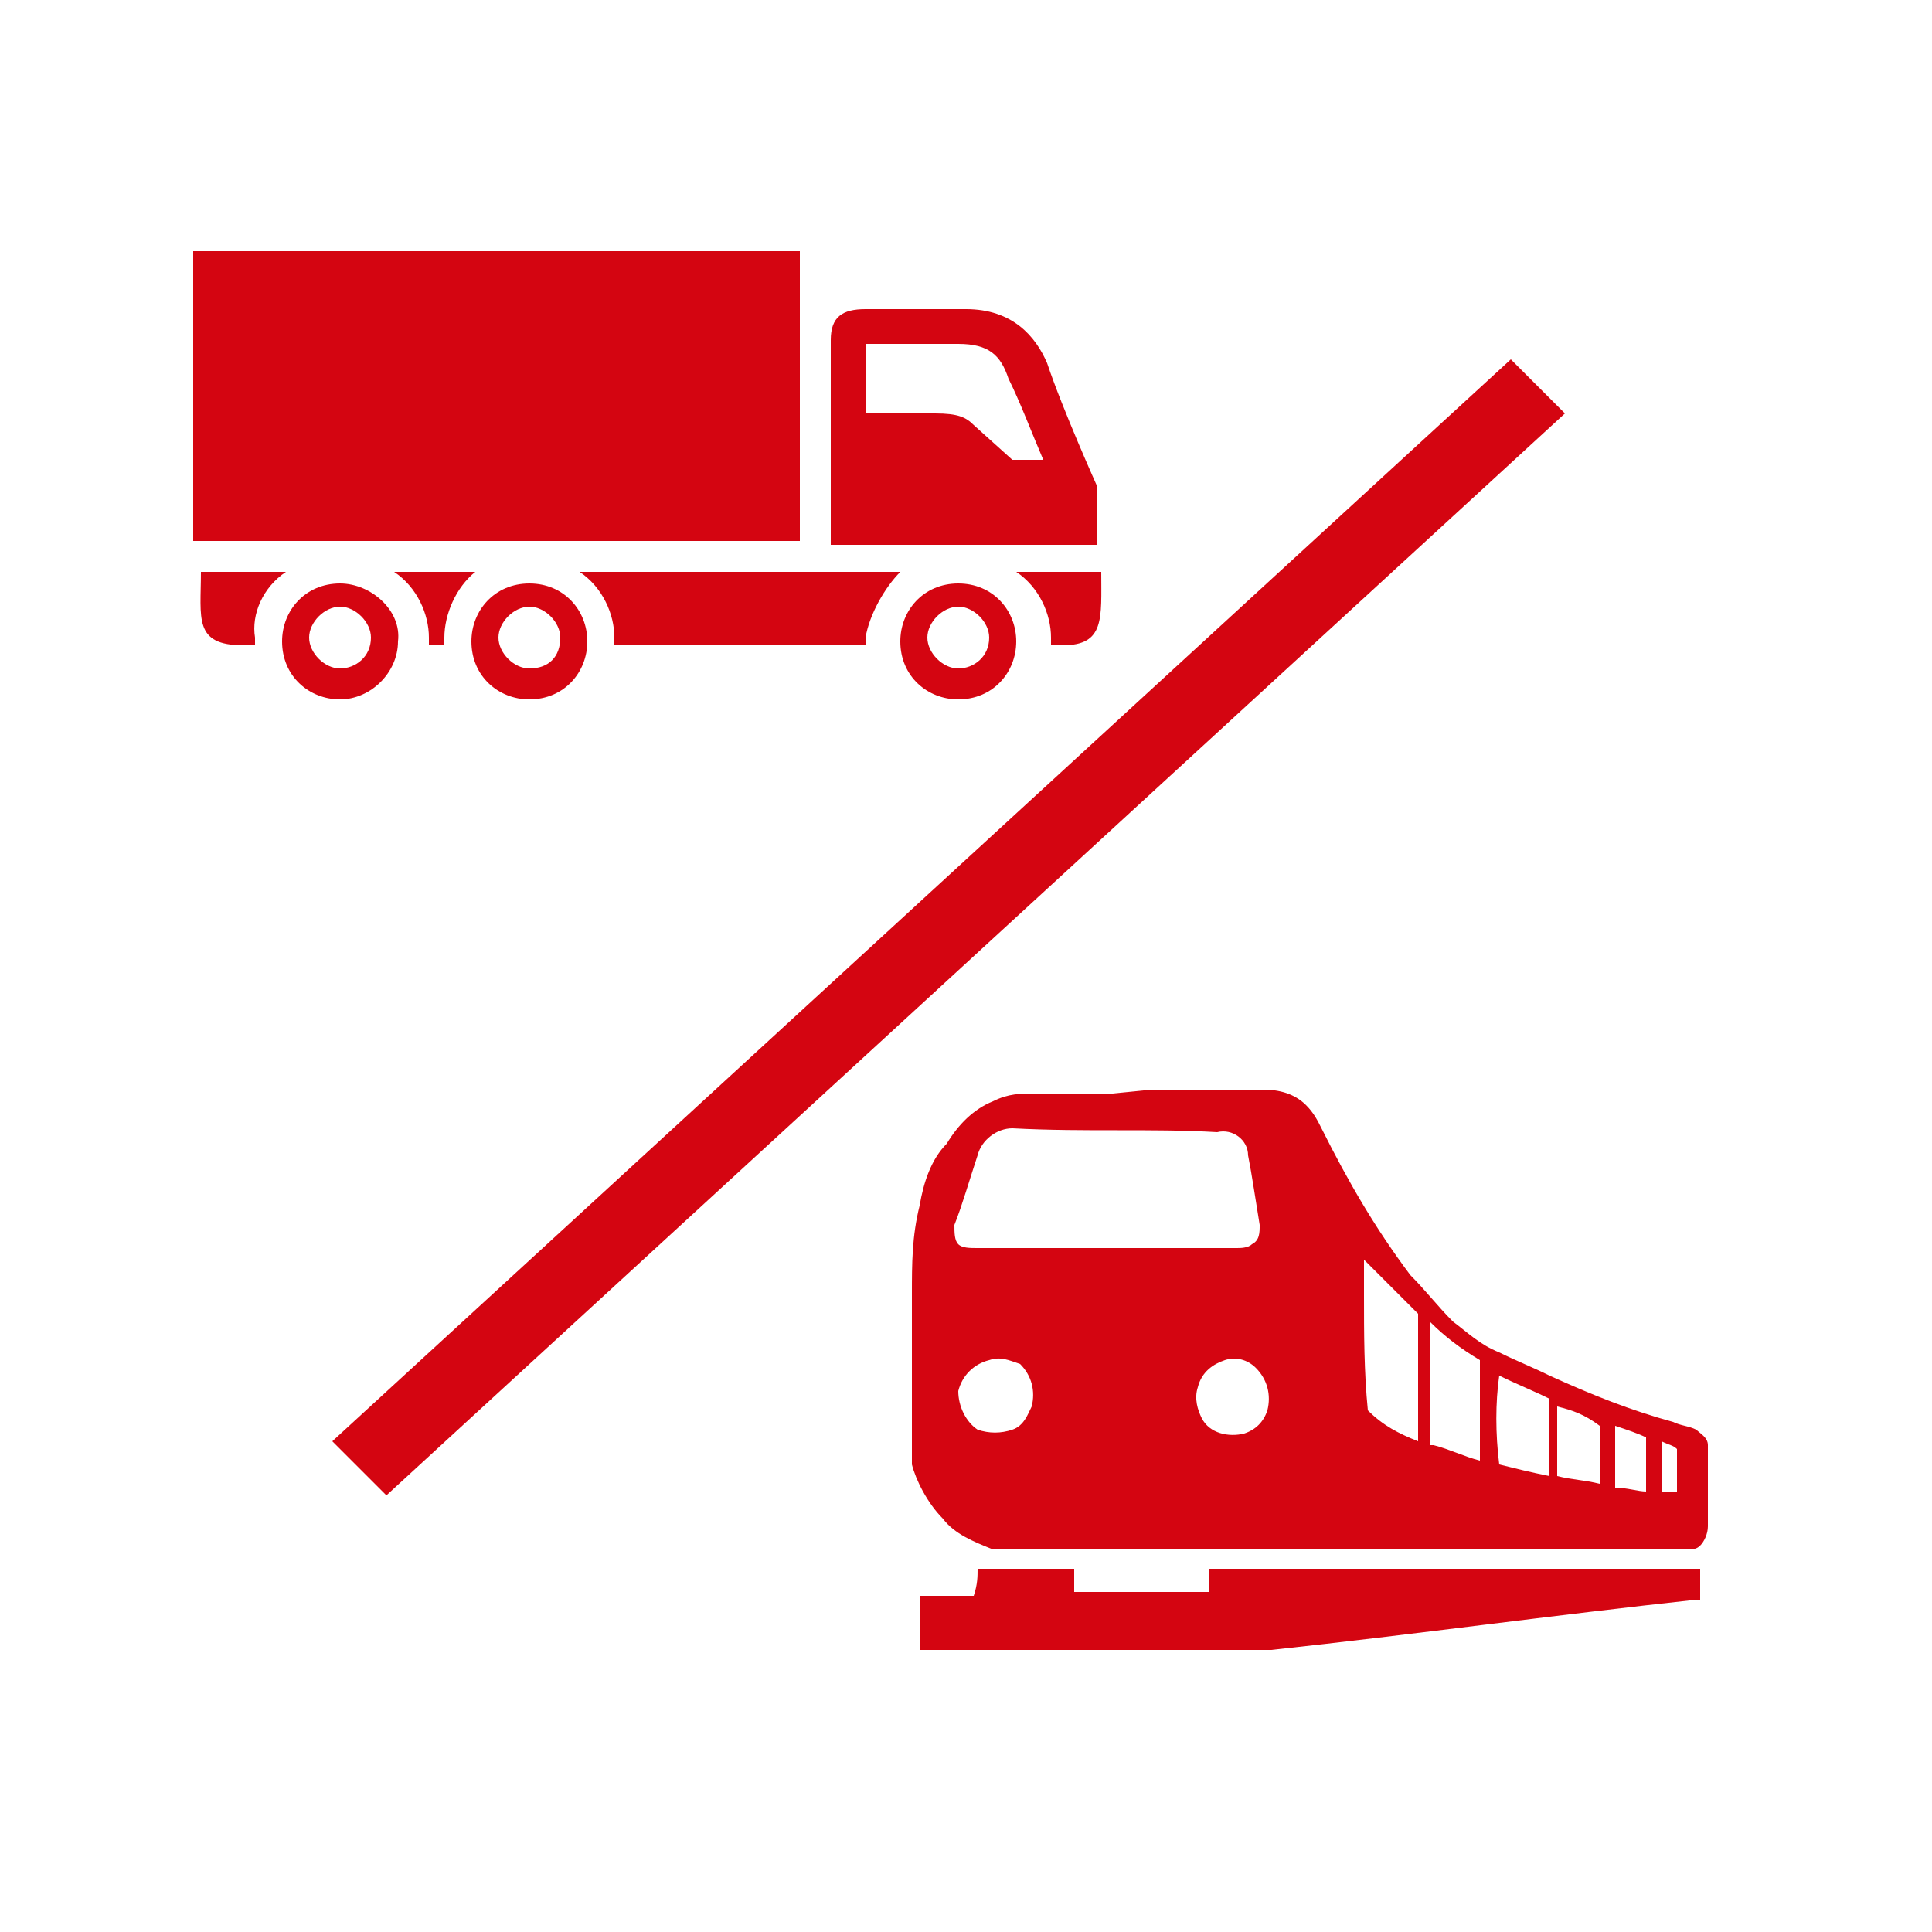
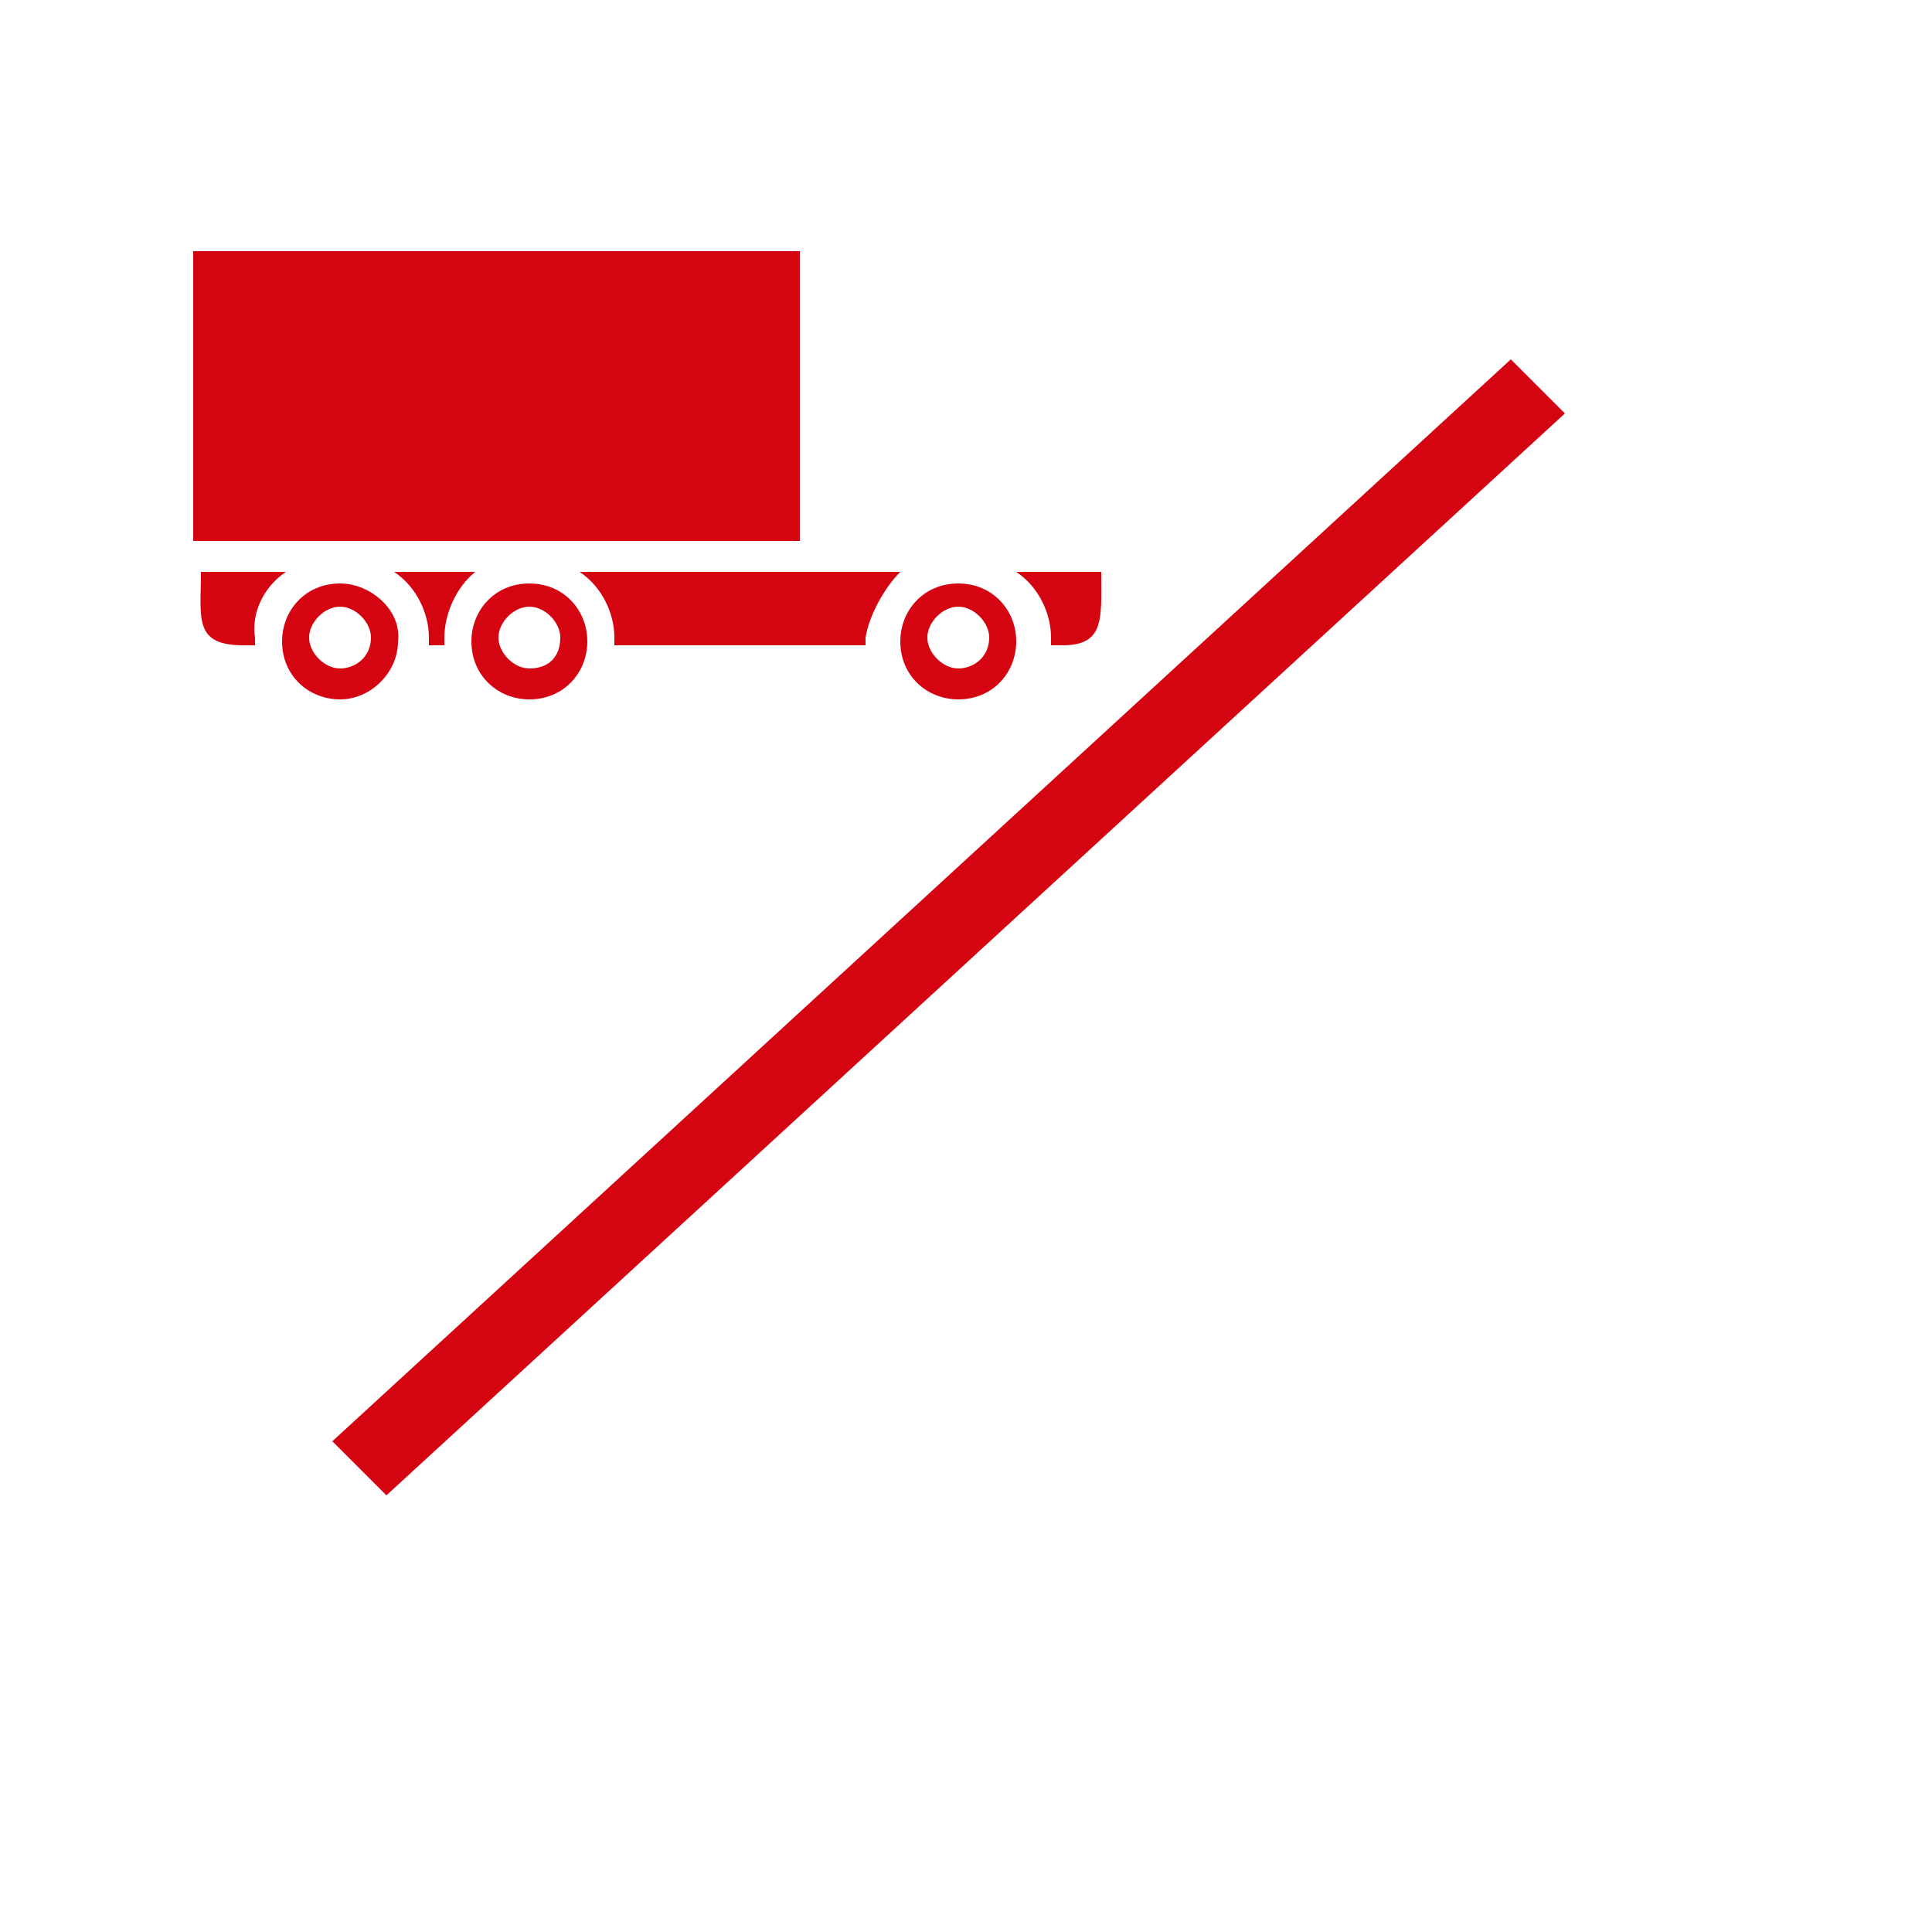
<svg xmlns="http://www.w3.org/2000/svg" enable-background="new 0 0 50 50" viewBox="0 0 50 50">
  <g fill="#d40511" transform="translate(-5 -6)">
-     <path d="m34.8 34.2h2.9c.4 0 .8.1 1.1.4.2.2.3.4.4.6.7 1.4 1.4 2.6 2.3 3.8.4.4.7.8 1.1 1.2.4.3.7.6 1.2.8.4.2.9.4 1.3.6 1.1.5 2.1.9 3.2 1.2.2.1.4.1.6.2.1.1.3.2.3.4v2.1c0 .2-.1.4-.2.5s-.2.1-.4.1h-16.5-1.4c-.5-.2-1-.4-1.3-.8-.4-.4-.7-1-.8-1.4v-.8-3.6c0-.8 0-1.5.2-2.3.1-.6.3-1.2.7-1.6.3-.5.7-.9 1.2-1.1.4-.2.7-.2 1.1-.2h2m14.2 9v.4.9h.4v-.3-.8c-.1-.1-.2-.1-.4-.2m-1.2-.4v1.4.2c.3 0 .6.1.8.1v-1.4c-.2-.1-.5-.2-.8-.3m-1.5-.5v1.8c.4.1.7.1 1.1.2v-1.5c-.4-.3-.7-.4-1.1-.5m-1.5 1.5c.4.1.8.2 1.3.3v-.4-.8-.8c-.4-.2-.9-.4-1.3-.6-.1.7-.1 1.5 0 2.3m-7.1-2.7c-.3.1-.6.3-.7.7-.1.3 0 .6.1.8.2.4.7.5 1.1.4.3-.1.5-.3.6-.6.1-.4 0-.8-.3-1.1-.2-.2-.5-.3-.8-.2m-6.1 0c-.4.1-.7.4-.8.8 0 .4.2.8.5 1 .3.1.6.1.9 0s.4-.4.5-.6c.1-.4 0-.8-.3-1.1-.3-.1-.5-.2-.8-.1m11.4.8v.9.5h.1c.4.1.8.3 1.2.4v-.8-.9-.9c-.5-.3-.9-.6-1.3-1zm-1.7-3.4v.9c0 1 0 2 .1 3 .4.4.8.6 1.3.8v-.9-.9-.8-.7c-.5-.5-1-1-1.4-1.4m-9.1-3.4c-.4 0-.8.3-.9.7-.2.6-.4 1.3-.6 1.8 0 .2 0 .4.1.5s.3.1.5.1h6.7c.1 0 .3 0 .4-.1.2-.1.2-.3.2-.5-.1-.6-.2-1.3-.3-1.8 0-.4-.4-.7-.8-.6-1.7-.1-3.4-0-5.3-.1m-.9 11.4h2.5v.6h3.5v-.6h12.7v.8s0 0-.1 0c-3.7.4-7.3.9-11 1.3h-9.1v-1.4h1.4c.1-.3.1-.5.1-.7m3.1-28s-.9-2-1.3-3.2c-.3-.7-.9-1.4-2.1-1.4h-2.6c-.6 0-.9.2-.9.8v5.3h6.9zm-2.2-.7-1-.9c-.2-.2-.4-.3-1-.3h-1.8v-1.8h2.4c.8 0 1.1.3 1.3.9.3.6.6 1.4.9 2.1z" />
    <path d="m10 12.5h15.7v7.5h-15.7z" />
    <path d="m29.8 21.1c-.9 0-1.5.7-1.5 1.5 0 .9.7 1.5 1.5 1.5.9 0 1.5-.7 1.5-1.5s-.6-1.5-1.5-1.5zm0 2.2c-.4 0-.8-.4-.8-.8s.4-.8.8-.8.8.4.8.8c0 .5-.4.8-.8.8zm-16-2.2c-.9 0-1.5.7-1.5 1.5 0 .9.7 1.5 1.5 1.5s1.5-.7 1.5-1.5c.1-.8-.7-1.5-1.5-1.5zm0 2.2c-.4 0-.8-.4-.8-.8s.4-.8.8-.8.8.4.8.8c-0 .5-.4.8-.8.8zm4.9-2.2c-.9 0-1.5.7-1.5 1.5 0 .9.7 1.5 1.5 1.5.9 0 1.5-.7 1.5-1.5s-.6-1.5-1.5-1.5zm0 2.2c-.4 0-.8-.4-.8-.8s.4-.8.8-.8.8.4.8.8c0 .5-.3.8-.8.8zm-1.4-2.5h-2.1c.6.4.9 1.1.9 1.7v.2h.4v-.2c0-.6.3-1.3.8-1.7zm11 0h-8.3c.6.4.9 1.1.9 1.7v.2h6.5v-.2c.1-.6.5-1.3.9-1.7zm5.2 0h-2.2c.6.4.9 1.1.9 1.7v.2h.3c1.1 0 1-.7 1-1.9zm-21.1 0h-2.2c0 1.2-.2 1.9 1.1 1.9h.3v-.2c-.1-.6.2-1.3.8-1.7z" />
    <path d="m15 44.7 30.5-28-1.4-1.4-30.5 28z" />
  </g>
</svg>